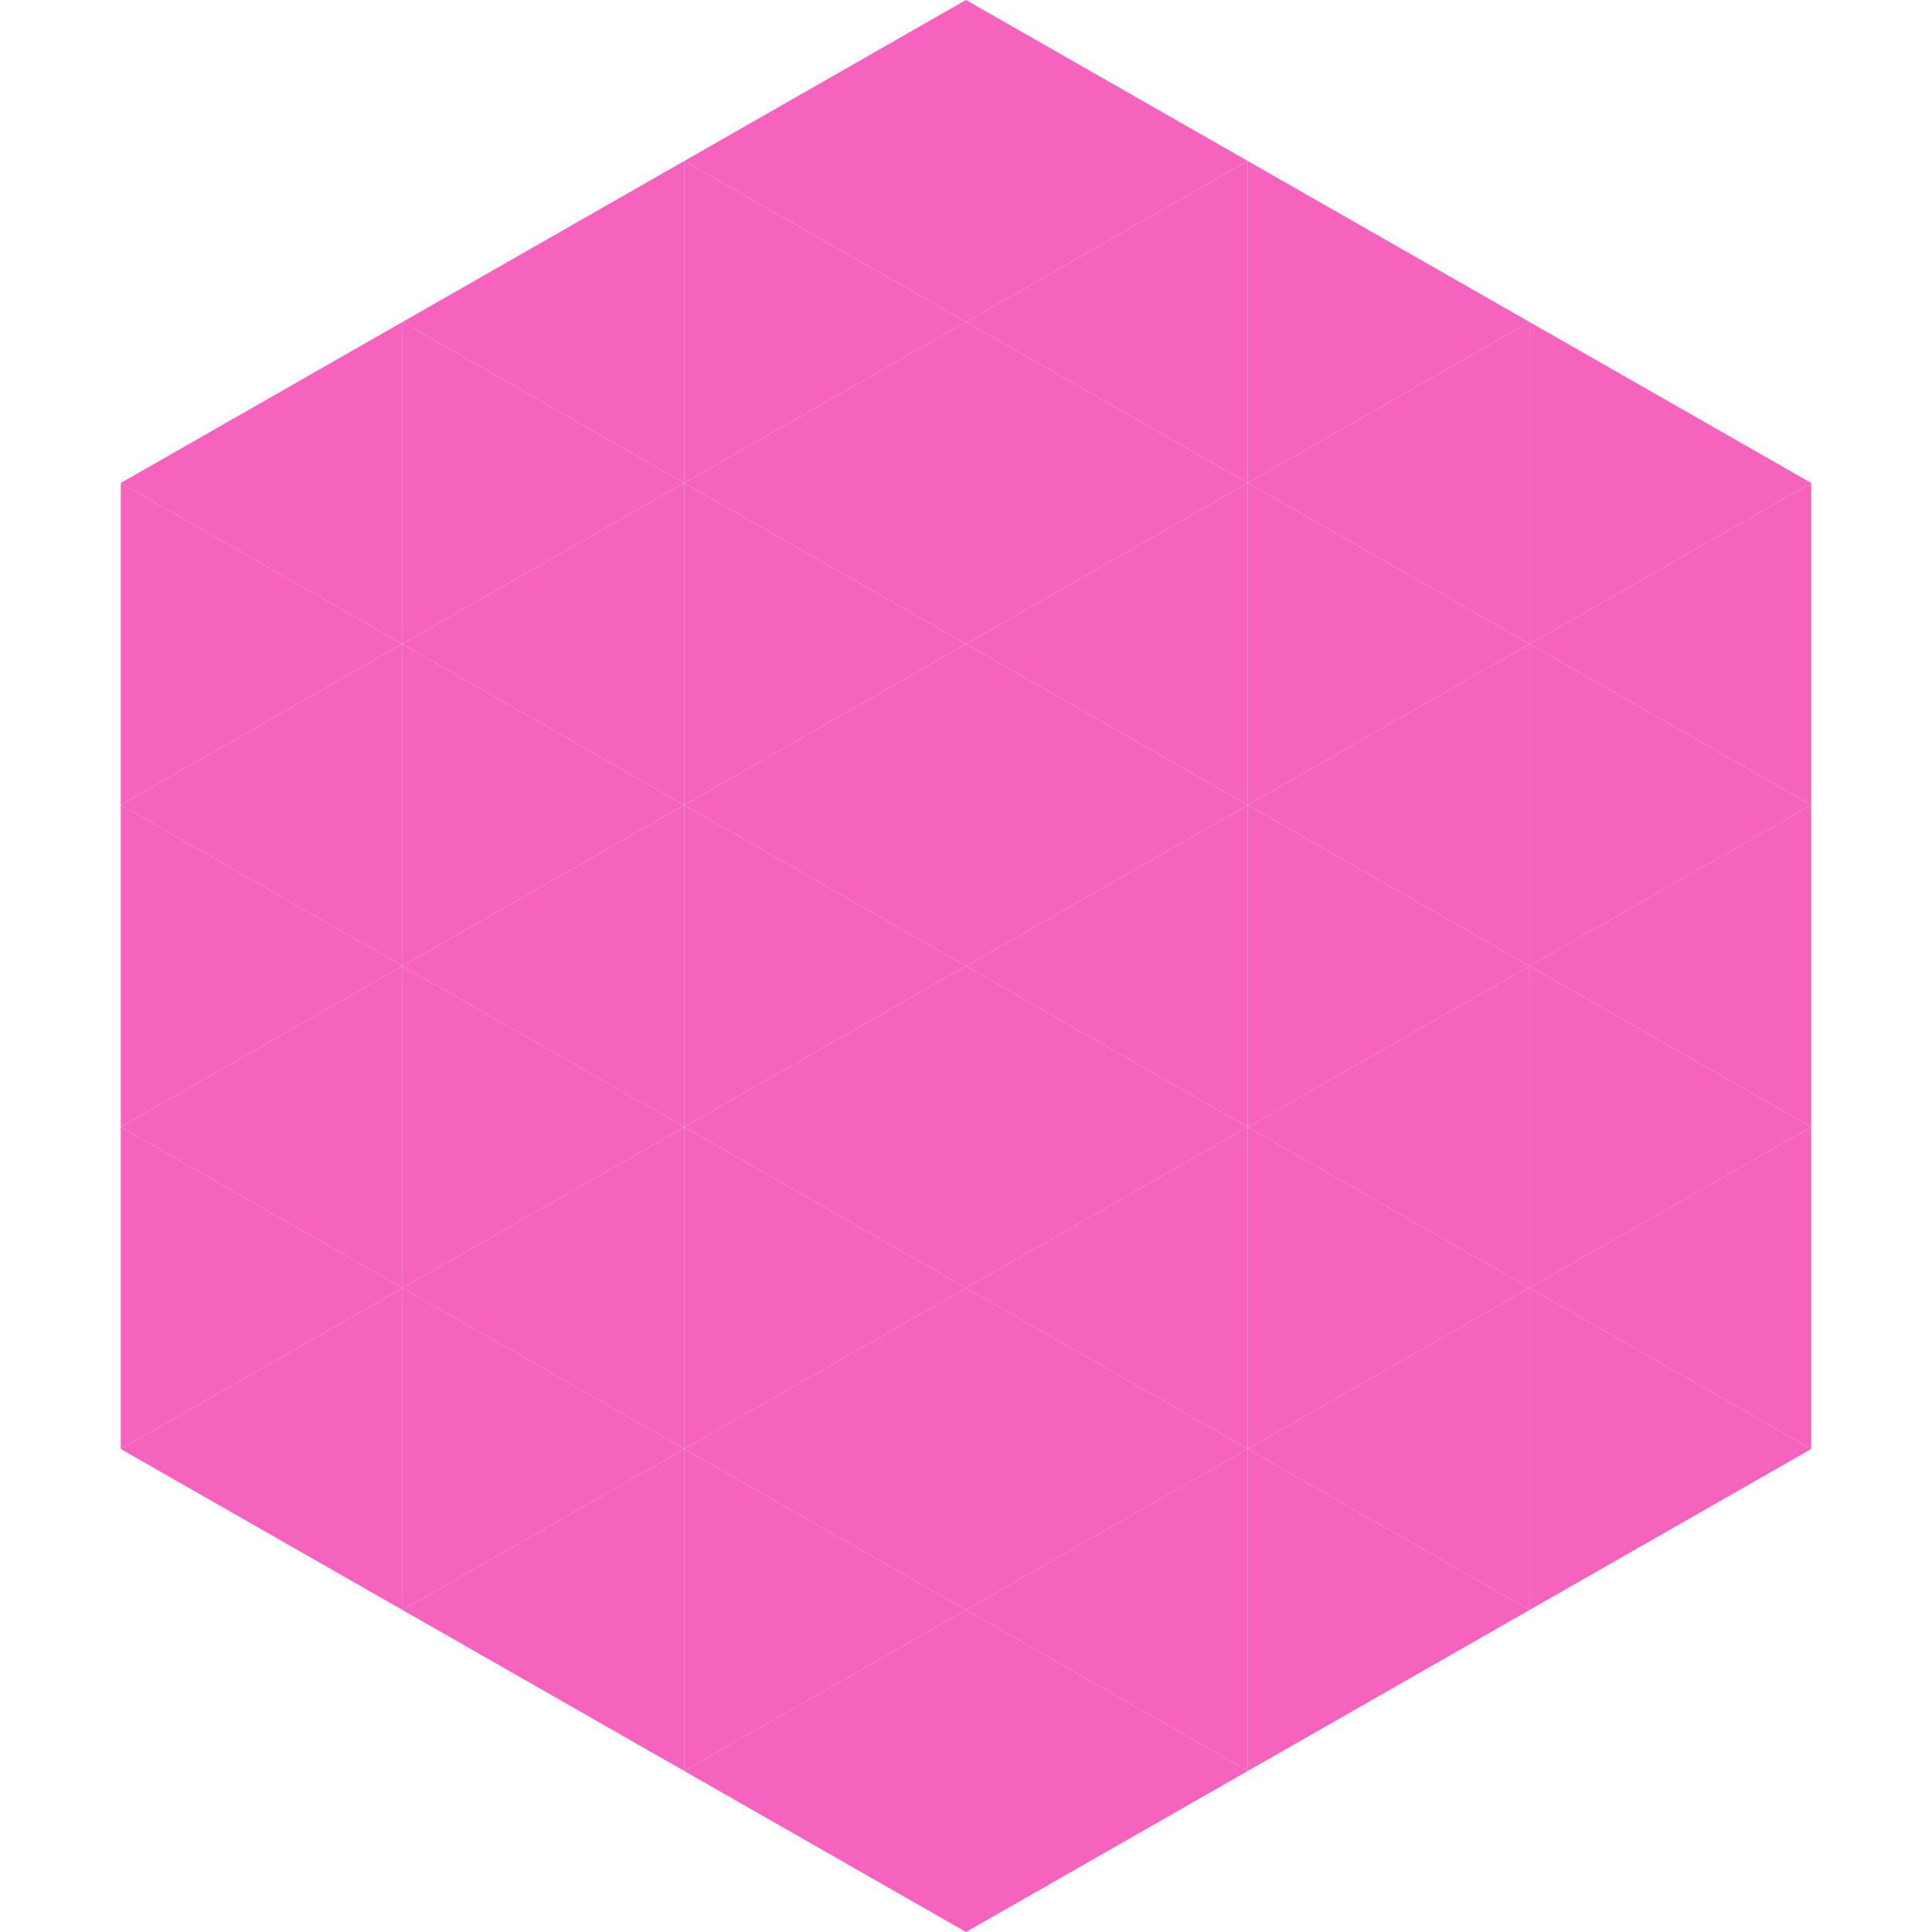
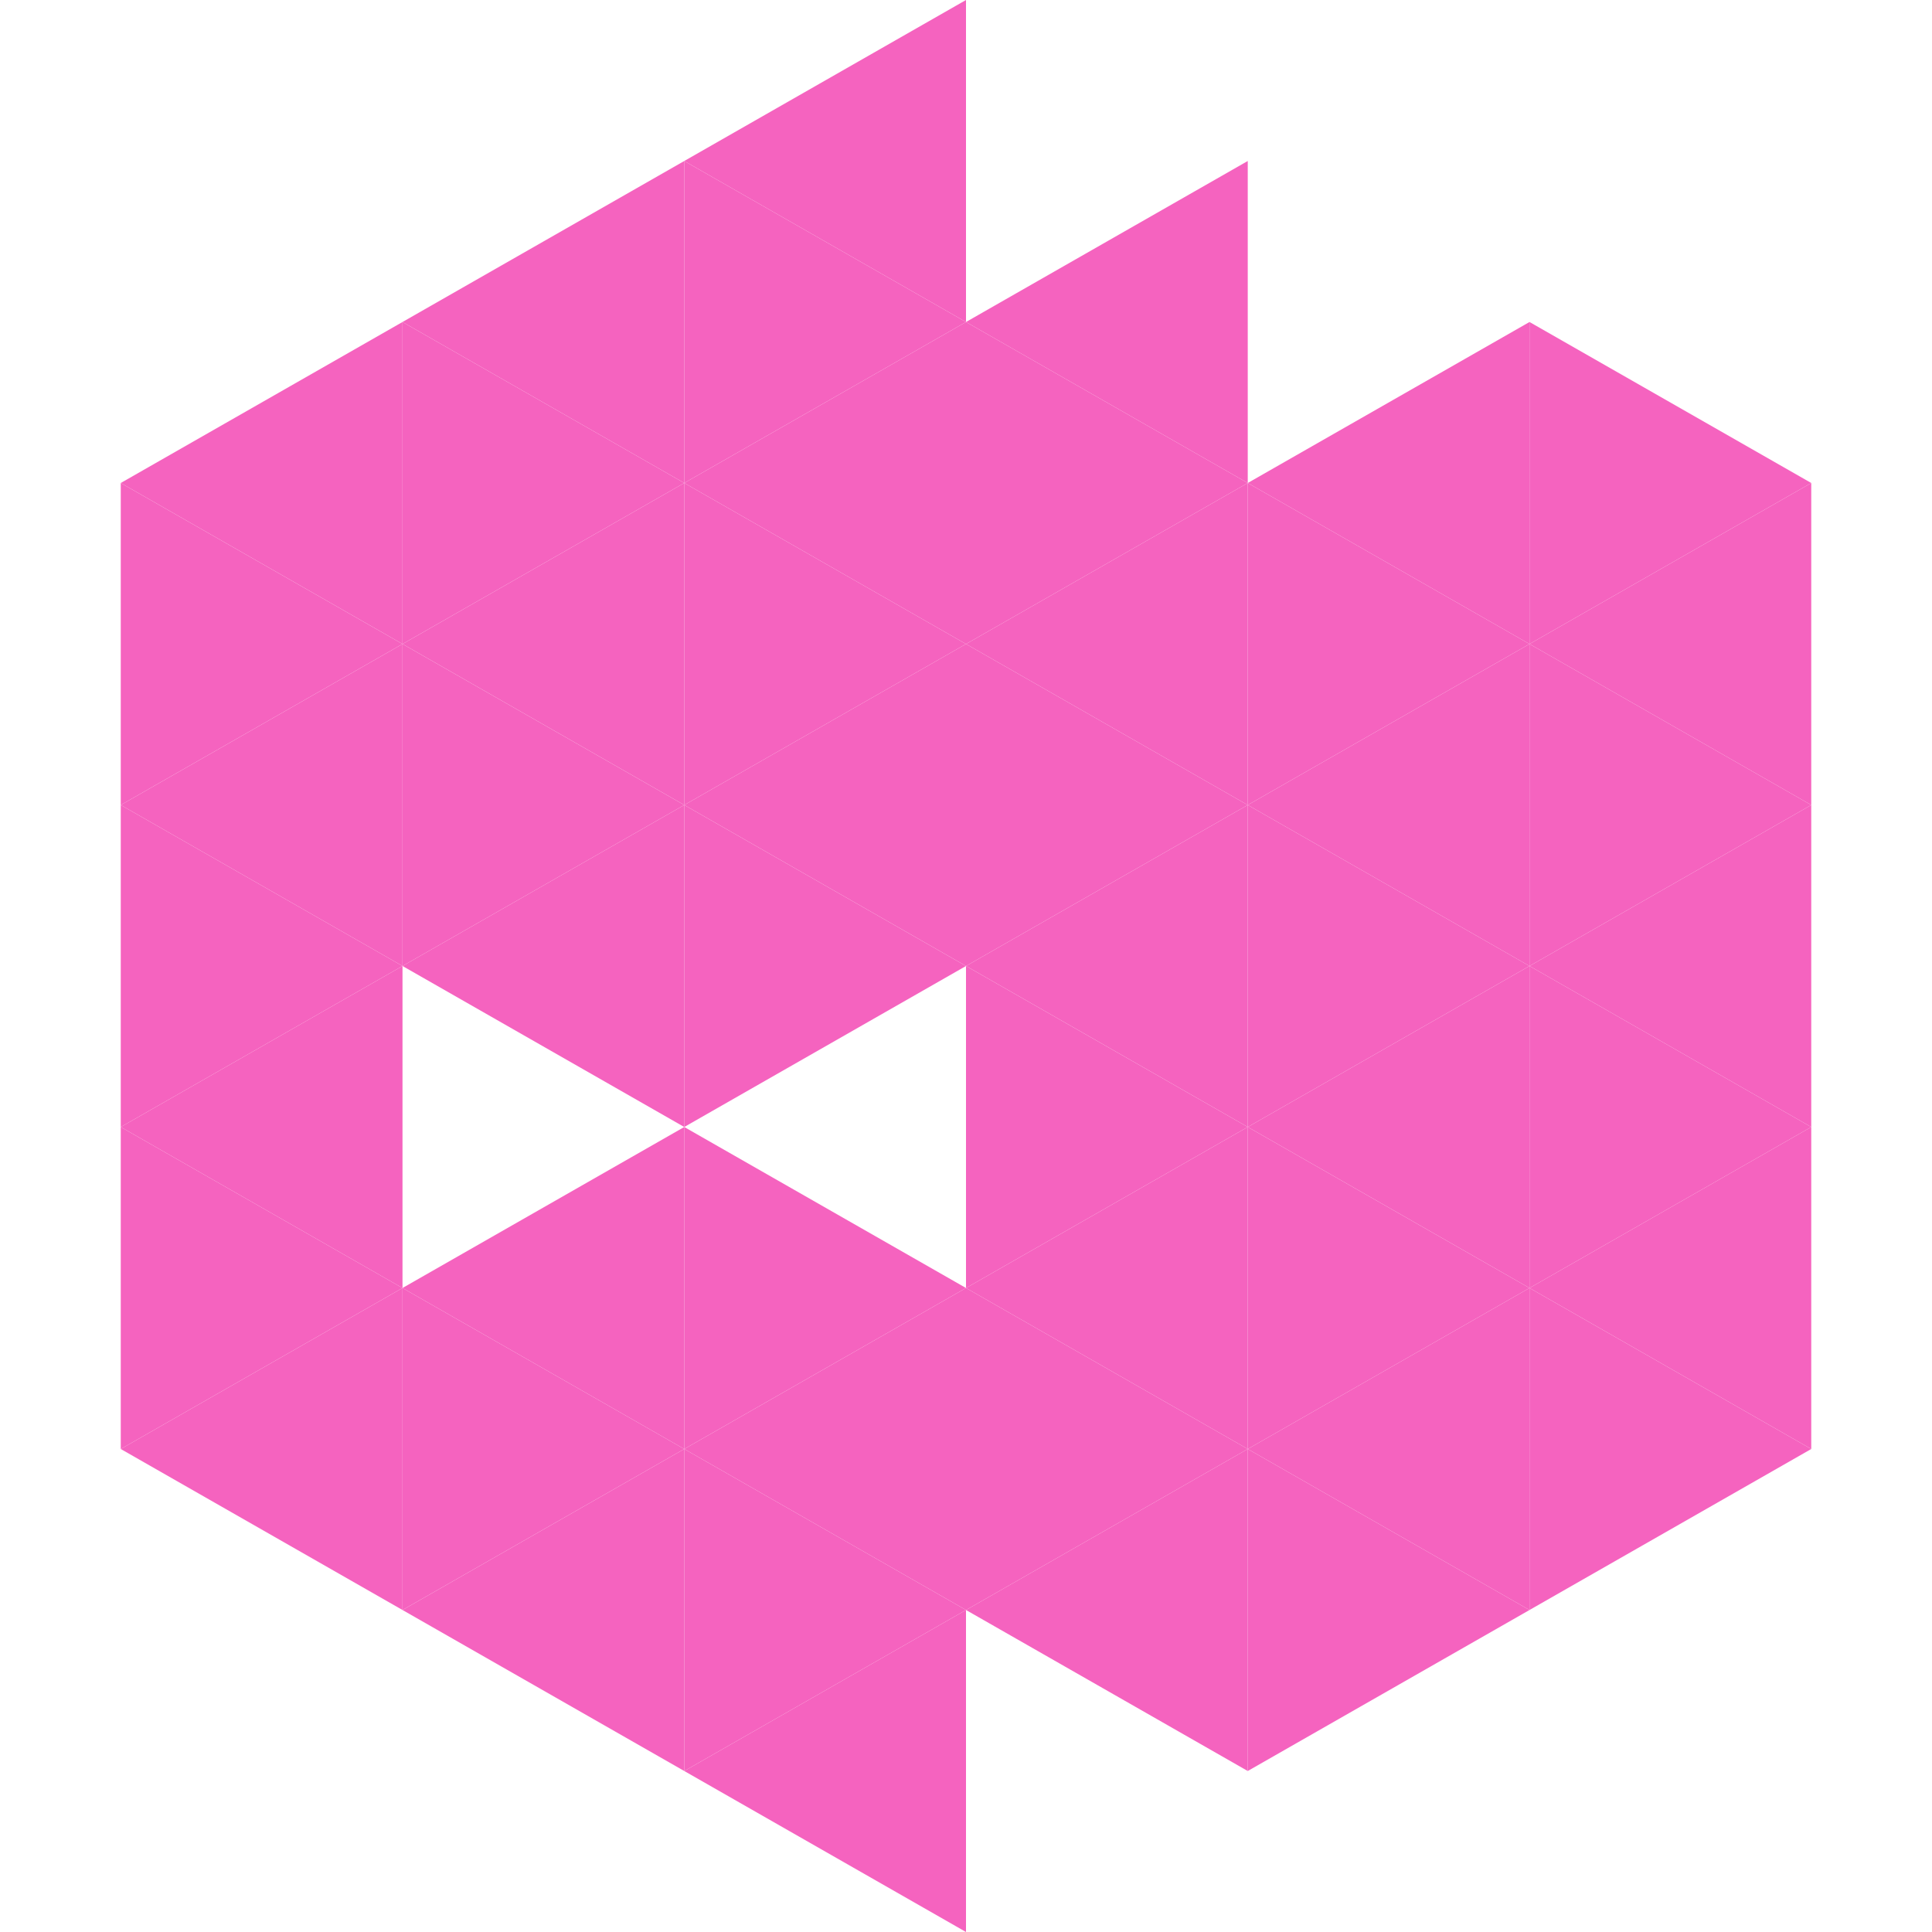
<svg xmlns="http://www.w3.org/2000/svg" width="240" height="240">
  <polygon points="50,40 15,60 50,80" style="fill:rgb(245,99,191)" />
  <polygon points="190,40 225,60 190,80" style="fill:rgb(245,99,191)" />
  <polygon points="15,60 50,80 15,100" style="fill:rgb(245,99,191)" />
  <polygon points="225,60 190,80 225,100" style="fill:rgb(245,99,191)" />
  <polygon points="50,80 15,100 50,120" style="fill:rgb(245,99,191)" />
  <polygon points="190,80 225,100 190,120" style="fill:rgb(245,99,191)" />
  <polygon points="15,100 50,120 15,140" style="fill:rgb(245,99,191)" />
  <polygon points="225,100 190,120 225,140" style="fill:rgb(245,99,191)" />
  <polygon points="50,120 15,140 50,160" style="fill:rgb(245,99,191)" />
  <polygon points="190,120 225,140 190,160" style="fill:rgb(245,99,191)" />
  <polygon points="15,140 50,160 15,180" style="fill:rgb(245,99,191)" />
  <polygon points="225,140 190,160 225,180" style="fill:rgb(245,99,191)" />
  <polygon points="50,160 15,180 50,200" style="fill:rgb(245,99,191)" />
  <polygon points="190,160 225,180 190,200" style="fill:rgb(245,99,191)" />
  <polygon points="15,180 50,200 15,220" style="fill:rgb(255,255,255); fill-opacity:0" />
  <polygon points="225,180 190,200 225,220" style="fill:rgb(255,255,255); fill-opacity:0" />
  <polygon points="50,0 85,20 50,40" style="fill:rgb(255,255,255); fill-opacity:0" />
  <polygon points="190,0 155,20 190,40" style="fill:rgb(255,255,255); fill-opacity:0" />
  <polygon points="85,20 50,40 85,60" style="fill:rgb(245,99,191)" />
-   <polygon points="155,20 190,40 155,60" style="fill:rgb(245,99,191)" />
  <polygon points="50,40 85,60 50,80" style="fill:rgb(245,99,191)" />
  <polygon points="190,40 155,60 190,80" style="fill:rgb(245,99,191)" />
  <polygon points="85,60 50,80 85,100" style="fill:rgb(245,99,191)" />
  <polygon points="155,60 190,80 155,100" style="fill:rgb(245,99,191)" />
  <polygon points="50,80 85,100 50,120" style="fill:rgb(245,99,191)" />
  <polygon points="190,80 155,100 190,120" style="fill:rgb(245,99,191)" />
  <polygon points="85,100 50,120 85,140" style="fill:rgb(245,99,191)" />
  <polygon points="155,100 190,120 155,140" style="fill:rgb(245,99,191)" />
-   <polygon points="50,120 85,140 50,160" style="fill:rgb(245,99,191)" />
  <polygon points="190,120 155,140 190,160" style="fill:rgb(245,99,191)" />
  <polygon points="85,140 50,160 85,180" style="fill:rgb(245,99,191)" />
  <polygon points="155,140 190,160 155,180" style="fill:rgb(245,99,191)" />
  <polygon points="50,160 85,180 50,200" style="fill:rgb(245,99,191)" />
  <polygon points="190,160 155,180 190,200" style="fill:rgb(245,99,191)" />
  <polygon points="85,180 50,200 85,220" style="fill:rgb(245,99,191)" />
  <polygon points="155,180 190,200 155,220" style="fill:rgb(245,99,191)" />
  <polygon points="120,0 85,20 120,40" style="fill:rgb(245,99,191)" />
-   <polygon points="120,0 155,20 120,40" style="fill:rgb(245,99,191)" />
  <polygon points="85,20 120,40 85,60" style="fill:rgb(245,99,191)" />
  <polygon points="155,20 120,40 155,60" style="fill:rgb(245,99,191)" />
  <polygon points="120,40 85,60 120,80" style="fill:rgb(245,99,191)" />
  <polygon points="120,40 155,60 120,80" style="fill:rgb(245,99,191)" />
  <polygon points="85,60 120,80 85,100" style="fill:rgb(245,99,191)" />
  <polygon points="155,60 120,80 155,100" style="fill:rgb(245,99,191)" />
  <polygon points="120,80 85,100 120,120" style="fill:rgb(245,99,191)" />
  <polygon points="120,80 155,100 120,120" style="fill:rgb(245,99,191)" />
  <polygon points="85,100 120,120 85,140" style="fill:rgb(245,99,191)" />
  <polygon points="155,100 120,120 155,140" style="fill:rgb(245,99,191)" />
-   <polygon points="120,120 85,140 120,160" style="fill:rgb(245,99,191)" />
  <polygon points="120,120 155,140 120,160" style="fill:rgb(245,99,191)" />
  <polygon points="85,140 120,160 85,180" style="fill:rgb(245,99,191)" />
  <polygon points="155,140 120,160 155,180" style="fill:rgb(245,99,191)" />
  <polygon points="120,160 85,180 120,200" style="fill:rgb(245,99,191)" />
  <polygon points="120,160 155,180 120,200" style="fill:rgb(245,99,191)" />
  <polygon points="85,180 120,200 85,220" style="fill:rgb(245,99,191)" />
  <polygon points="155,180 120,200 155,220" style="fill:rgb(245,99,191)" />
  <polygon points="120,200 85,220 120,240" style="fill:rgb(245,99,191)" />
-   <polygon points="120,200 155,220 120,240" style="fill:rgb(245,99,191)" />
  <polygon points="85,220 120,240 85,260" style="fill:rgb(255,255,255); fill-opacity:0" />
  <polygon points="155,220 120,240 155,260" style="fill:rgb(255,255,255); fill-opacity:0" />
</svg>